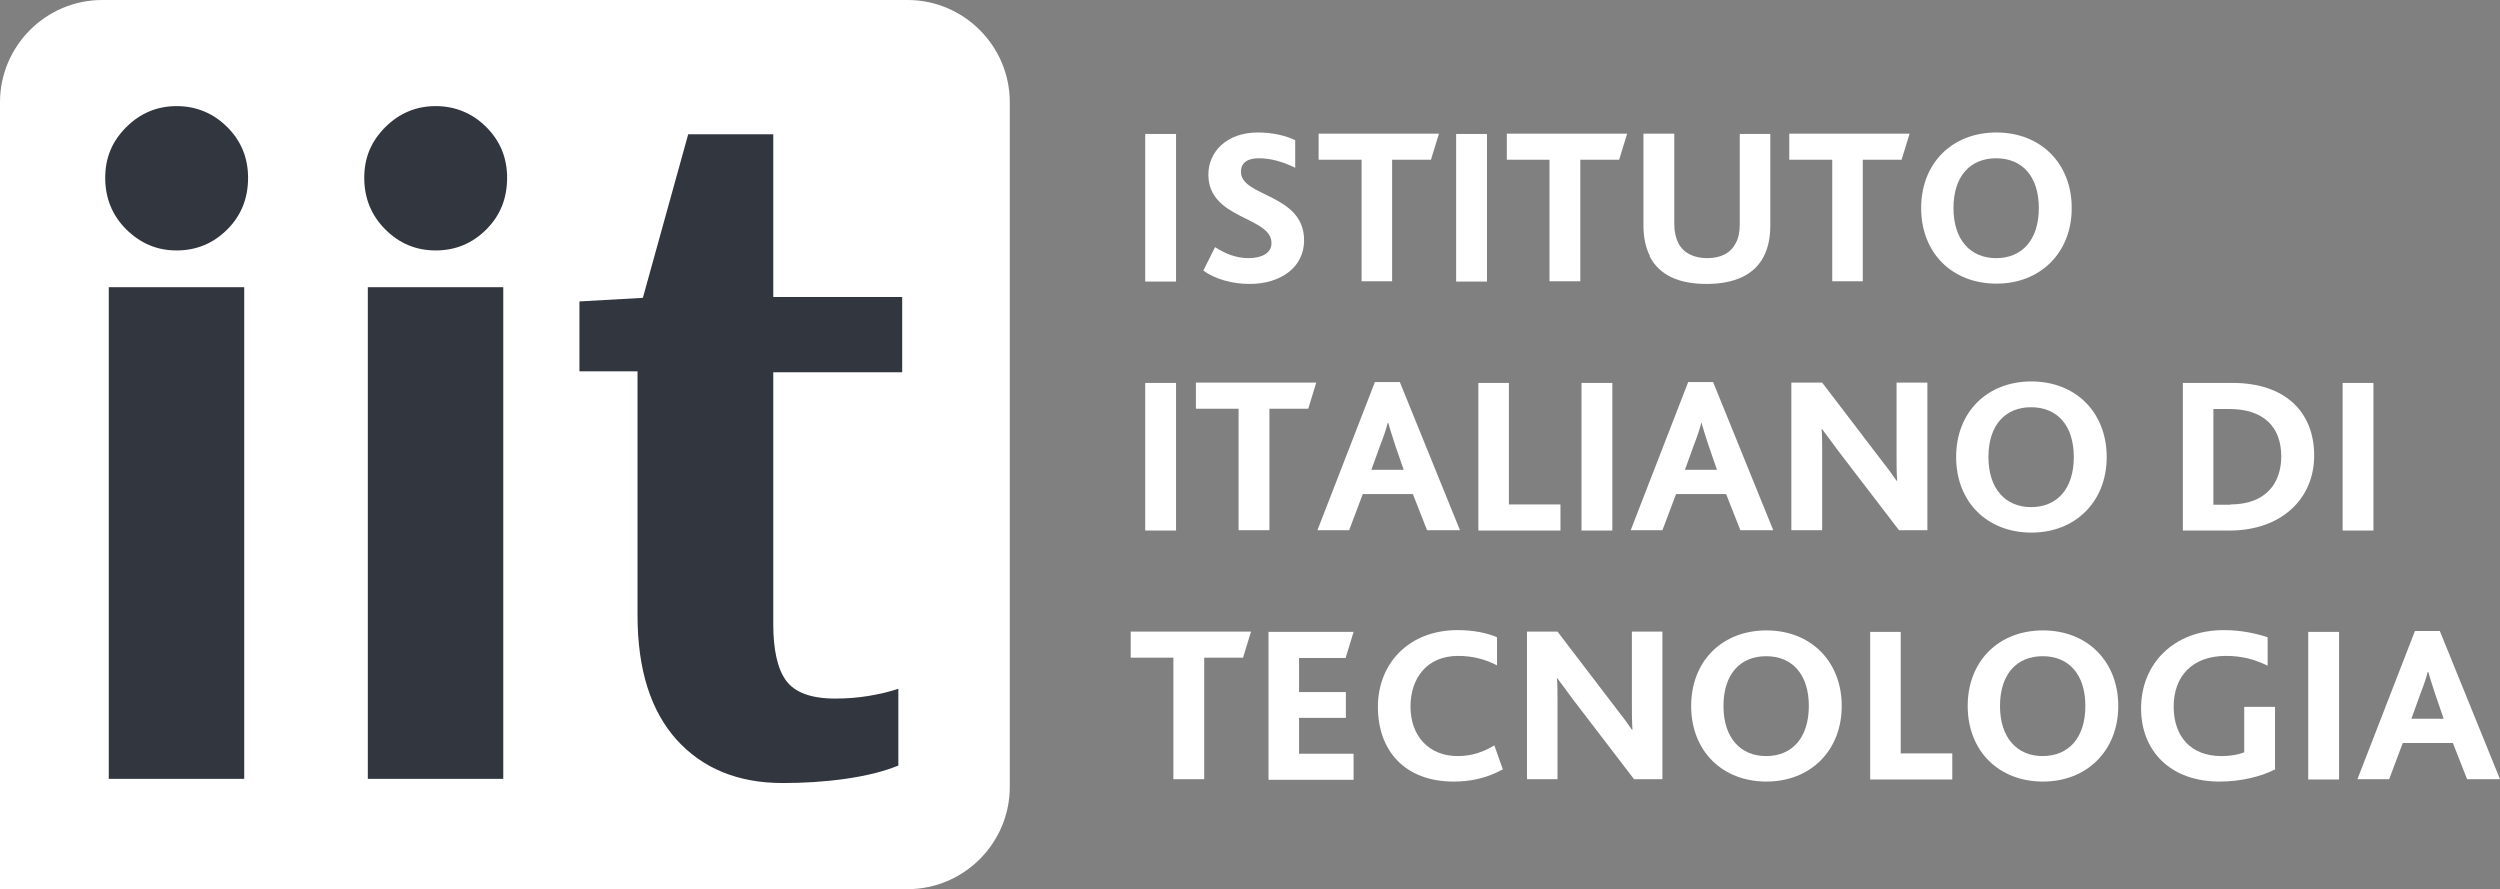
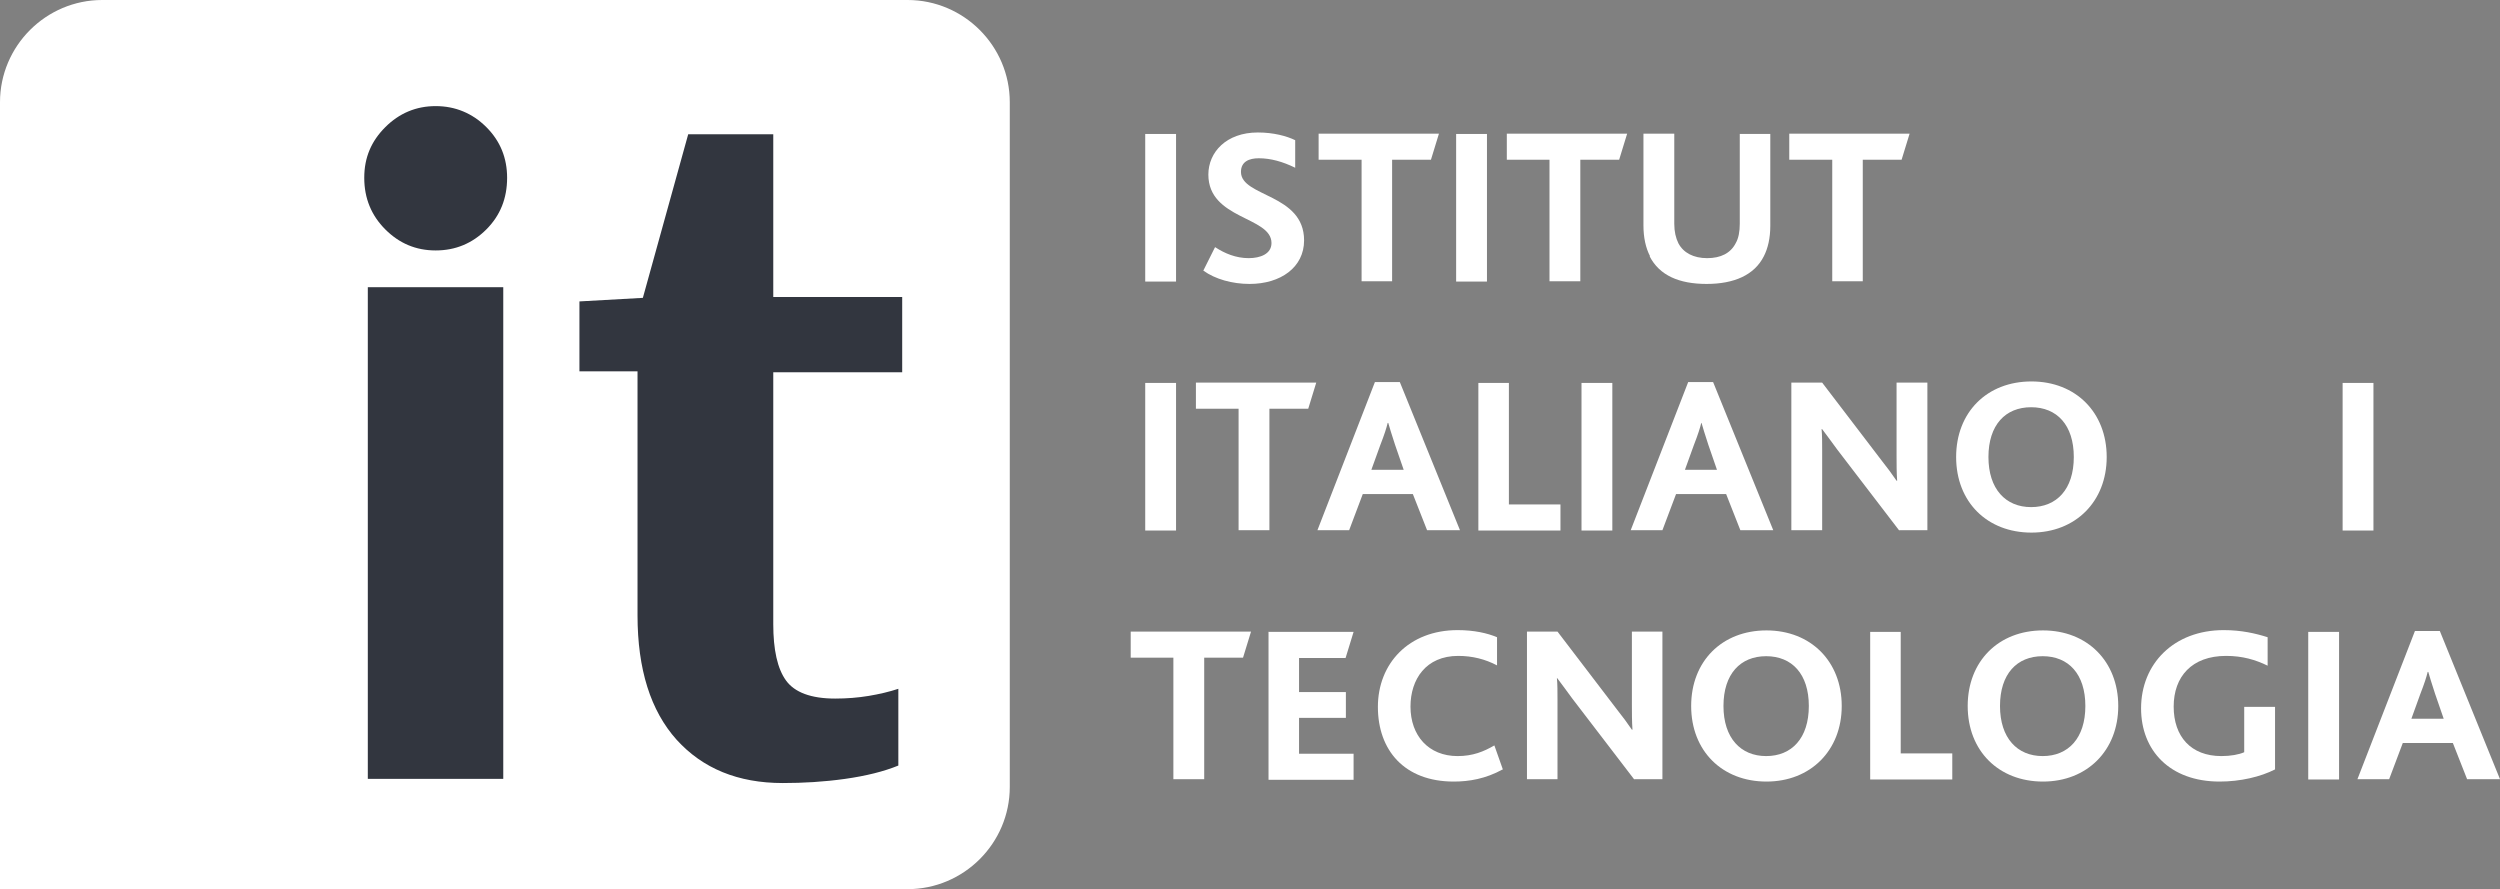
<svg xmlns="http://www.w3.org/2000/svg" id="Layer_1" data-name="Layer 1" viewBox="0 0 84.35 30">
  <rect x="0" y="0" width="84.35" height="30" fill="#808080" stroke="none" />
  <defs>
    <style>
      .cls-1 {
        fill: #32363f;
      }

      .cls-1, .cls-2 {
        stroke-width: 0px;
      }

      .cls-2 {
        fill: #fff;
      }
    </style>
  </defs>
  <path class="cls-2" d="M30.62,0H3.45C1.55,0,0,1.55,0,3.45v26.55h30.62c1.9,0,3.45-1.55,3.45-3.45V3.45c0-1.9-1.55-3.45-3.45-3.45Z" />
  <g>
-     <path class="cls-1" d="M8.37,6c0,.69-.23,1.27-.7,1.74-.47.47-1.04.71-1.71.71s-1.22-.24-1.7-.71c-.47-.47-.71-1.05-.71-1.74s.24-1.24.71-1.71c.47-.47,1.04-.71,1.7-.71s1.24.24,1.71.71c.47.47.7,1.04.7,1.71ZM8.24,26.28H3.67V9.69h4.57v16.59Z" />
    <path class="cls-1" d="M17.11,6c0,.69-.23,1.27-.7,1.74-.47.47-1.04.71-1.71.71s-1.23-.24-1.7-.71c-.47-.47-.71-1.05-.71-1.74s.24-1.24.71-1.71c.47-.47,1.04-.71,1.7-.71s1.24.24,1.71.71c.47.47.7,1.04.7,1.71ZM16.98,26.28h-4.57V9.69h4.57v16.59Z" />
    <path class="cls-1" d="M30.44,12.56h-4.35v8.5c0,.86.14,1.5.43,1.9.29.4.84.61,1.66.61.39,0,.77-.03,1.13-.09.36-.06.7-.14,1-.24v2.59c-.49.2-1.09.35-1.8.45-.71.1-1.41.14-2.1.14-1.51,0-2.7-.49-3.58-1.46-.88-.98-1.32-2.38-1.32-4.2v-8.23h-1.96v-2.36l2.14-.12,1.53-5.52h2.87v5.49h4.35v2.54Z" />
  </g>
  <g>
    <path class="cls-2" d="M38.64,4.52h1.04v4.98h-1.04v-4.98Z" />
    <path class="cls-2" d="M41,8.34c.32.21.7.37,1.13.37.39,0,.77-.14.77-.51,0-.9-2.13-.79-2.13-2.31,0-.75.6-1.42,1.67-1.42.53,0,.97.12,1.26.26v.93c-.43-.21-.83-.32-1.23-.32-.32,0-.6.11-.6.46,0,.85,2.13.73,2.13,2.31,0,.91-.79,1.47-1.84,1.47-.58,0-1.16-.16-1.56-.45l.39-.78Z" />
    <path class="cls-2" d="M45.94,5.39h-1.45v-.88h4.06l-.27.88h-1.31v4.1h-1.03v-4.1Z" />
    <path class="cls-2" d="M49.13,4.52h1.04v4.98h-1.04v-4.98Z" />
    <path class="cls-2" d="M52.29,5.39h-1.45v-.88h4.06l-.27.88h-1.31v4.1h-1.04v-4.1Z" />
    <path class="cls-2" d="M55.67,8.64c-.14-.27-.22-.62-.22-1.03v-3.1h1.04v3.04c0,.26.05.48.14.66.17.32.51.5.97.5s.79-.17.96-.5c.1-.17.14-.4.14-.66v-3.03h1.03v3.1c0,.41-.08.76-.22,1.03-.32.63-1,.93-1.93.93s-1.59-.29-1.92-.93Z" />
    <path class="cls-2" d="M61.82,5.39h-1.45v-.88h4.06l-.27.88h-1.31v4.1h-1.03v-4.1Z" />
-     <path class="cls-2" d="M64.82,7.02c0-1.51,1.04-2.55,2.54-2.55s2.54,1.05,2.54,2.55-1.05,2.55-2.54,2.55-2.54-1.03-2.54-2.55ZM68.79,7.02c0-1.08-.57-1.68-1.44-1.68s-1.44.6-1.44,1.68.58,1.69,1.44,1.69,1.44-.6,1.44-1.69Z" />
    <path class="cls-2" d="M38.64,12.92h1.04v4.98h-1.04v-4.98Z" />
    <path class="cls-2" d="M41.8,13.79h-1.45v-.88h4.06l-.27.88h-1.31v4.1h-1.04v-4.1Z" />
    <path class="cls-2" d="M46.39,12.89h.84l2.03,5h-1.11l-.48-1.22h-1.69l-.46,1.22h-1.07l1.94-5ZM47.36,15.85l-.29-.84c-.12-.36-.18-.57-.23-.74h-.02c-.04.17-.11.39-.25.75l-.3.83h1.09Z" />
    <path class="cls-2" d="M49.88,12.92h1.03v4.1h1.74v.88h-2.77v-4.98Z" />
    <path class="cls-2" d="M53.36,12.92h1.04v4.98h-1.04v-4.98Z" />
    <path class="cls-2" d="M56.96,12.89h.84l2.03,5h-1.11l-.48-1.22h-1.69l-.46,1.22h-1.07l1.94-5ZM57.93,15.85l-.29-.84c-.12-.36-.18-.57-.23-.74h-.01c-.04.17-.11.39-.25.75l-.3.83h1.09Z" />
    <path class="cls-2" d="M64.08,17.9l-2.09-2.73c-.18-.24-.34-.47-.51-.69h-.02c.02.18.02.49.02.73v2.68h-1.04v-4.98h1.04l2,2.62c.2.25.36.47.51.69h.02c-.02-.26-.02-.6-.02-.83v-2.48h1.04v4.98h-.95Z" />
    <path class="cls-2" d="M66,15.42c0-1.51,1.04-2.55,2.54-2.55s2.54,1.05,2.54,2.55-1.05,2.55-2.54,2.55-2.54-1.03-2.54-2.55ZM69.97,15.42c0-1.08-.57-1.68-1.44-1.68s-1.44.6-1.44,1.68.58,1.69,1.44,1.69,1.44-.6,1.44-1.69Z" />
-     <path class="cls-2" d="M73.65,12.92h1.68c1.75,0,2.75.96,2.75,2.45s-1.14,2.53-2.85,2.53h-1.58v-4.98ZM75.25,17.02c1.23,0,1.72-.75,1.72-1.62,0-1-.6-1.6-1.75-1.6h-.54v3.23h.57Z" />
    <path class="cls-2" d="M79.04,12.92h1.04v4.98h-1.04v-4.98Z" />
    <path class="cls-2" d="M39.6,22.19h-1.45v-.88h4.06l-.27.88h-1.31v4.1h-1.04v-4.1Z" />
    <path class="cls-2" d="M42.79,21.32h2.88l-.27.88h-1.57v1.15h1.58v.87h-1.58v1.21h1.84v.88h-2.87v-4.98Z" />
    <path class="cls-2" d="M50.7,25.96c-.58.32-1.14.41-1.65.41-1.67,0-2.56-1.06-2.56-2.52s1.04-2.59,2.69-2.59c.55,0,1,.1,1.33.24v.95c-.4-.21-.83-.32-1.31-.32-1.09,0-1.61.79-1.61,1.71,0,.98.61,1.67,1.59,1.67.51,0,.88-.15,1.24-.36l.29.82Z" />
    <path class="cls-2" d="M55.14,26.3l-2.09-2.73c-.18-.24-.34-.47-.51-.69h-.01c.02.18.02.49.02.73v2.68h-1.03v-4.98h1.03l2,2.62c.2.25.36.47.51.69h.02c-.02-.26-.02-.6-.02-.83v-2.48h1.03v4.98h-.95Z" />
    <path class="cls-2" d="M57.06,23.82c0-1.51,1.04-2.55,2.54-2.55s2.54,1.05,2.54,2.55-1.05,2.55-2.54,2.55-2.54-1.03-2.54-2.55ZM61.03,23.82c0-1.08-.57-1.68-1.44-1.68s-1.44.6-1.44,1.68.58,1.69,1.44,1.69,1.44-.6,1.44-1.69Z" />
    <path class="cls-2" d="M63.1,21.32h1.03v4.1h1.74v.88h-2.77v-4.98Z" />
    <path class="cls-2" d="M66.39,23.82c0-1.51,1.04-2.55,2.54-2.55s2.54,1.05,2.54,2.55-1.05,2.55-2.54,2.55-2.54-1.03-2.54-2.55ZM70.36,23.82c0-1.08-.57-1.68-1.44-1.68s-1.44.6-1.44,1.68.58,1.69,1.44,1.69,1.44-.6,1.44-1.69Z" />
    <path class="cls-2" d="M76.76,25.96c-.49.25-1.17.41-1.87.41-1.68,0-2.65-1.05-2.65-2.47,0-1.5,1.1-2.64,2.79-2.64.59,0,1.07.11,1.48.24v.96c-.41-.2-.85-.33-1.4-.33-1.16,0-1.77.7-1.77,1.71s.58,1.67,1.61,1.67c.31,0,.59-.05.77-.13v-1.53h1.04v2.11Z" />
    <path class="cls-2" d="M77.88,21.32h1.04v4.98h-1.04v-4.98Z" />
    <path class="cls-2" d="M81.48,21.29h.84l2.03,5h-1.11l-.48-1.22h-1.69l-.46,1.22h-1.07l1.94-5ZM82.45,24.25l-.29-.84c-.12-.36-.18-.57-.23-.74h-.02c-.04.17-.11.39-.25.75l-.3.83h1.09Z" />
  </g>
</svg>